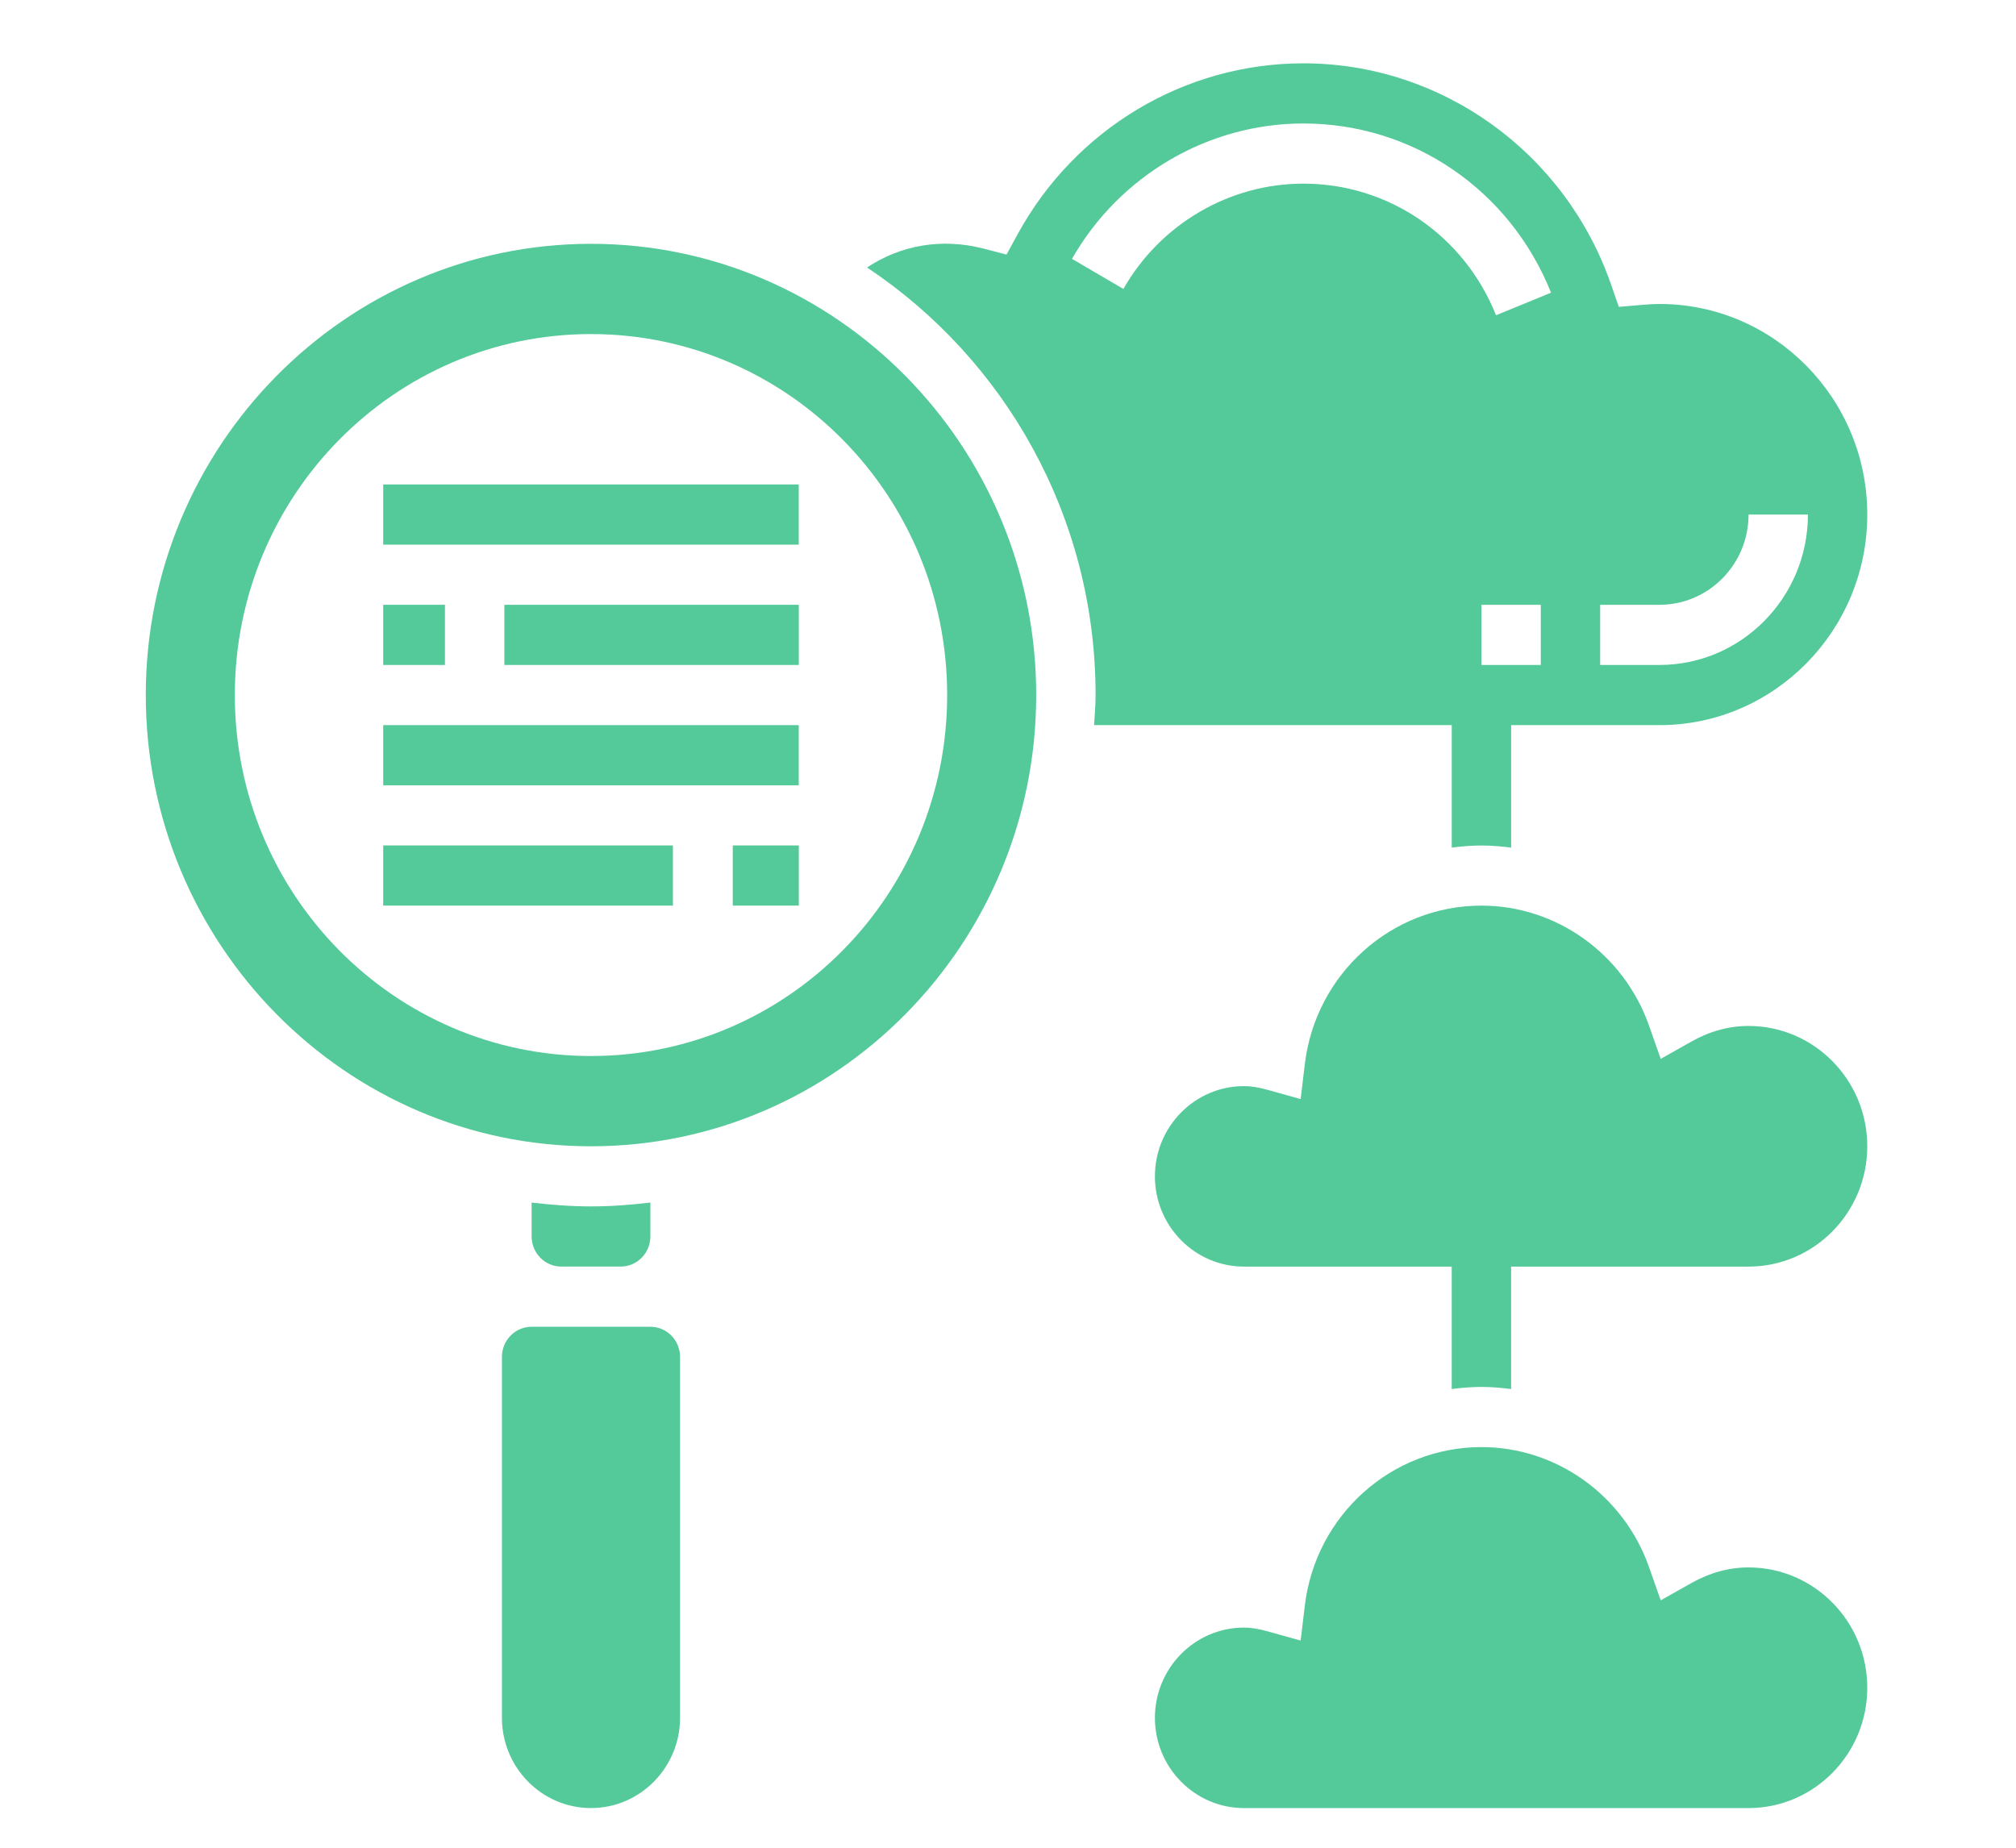
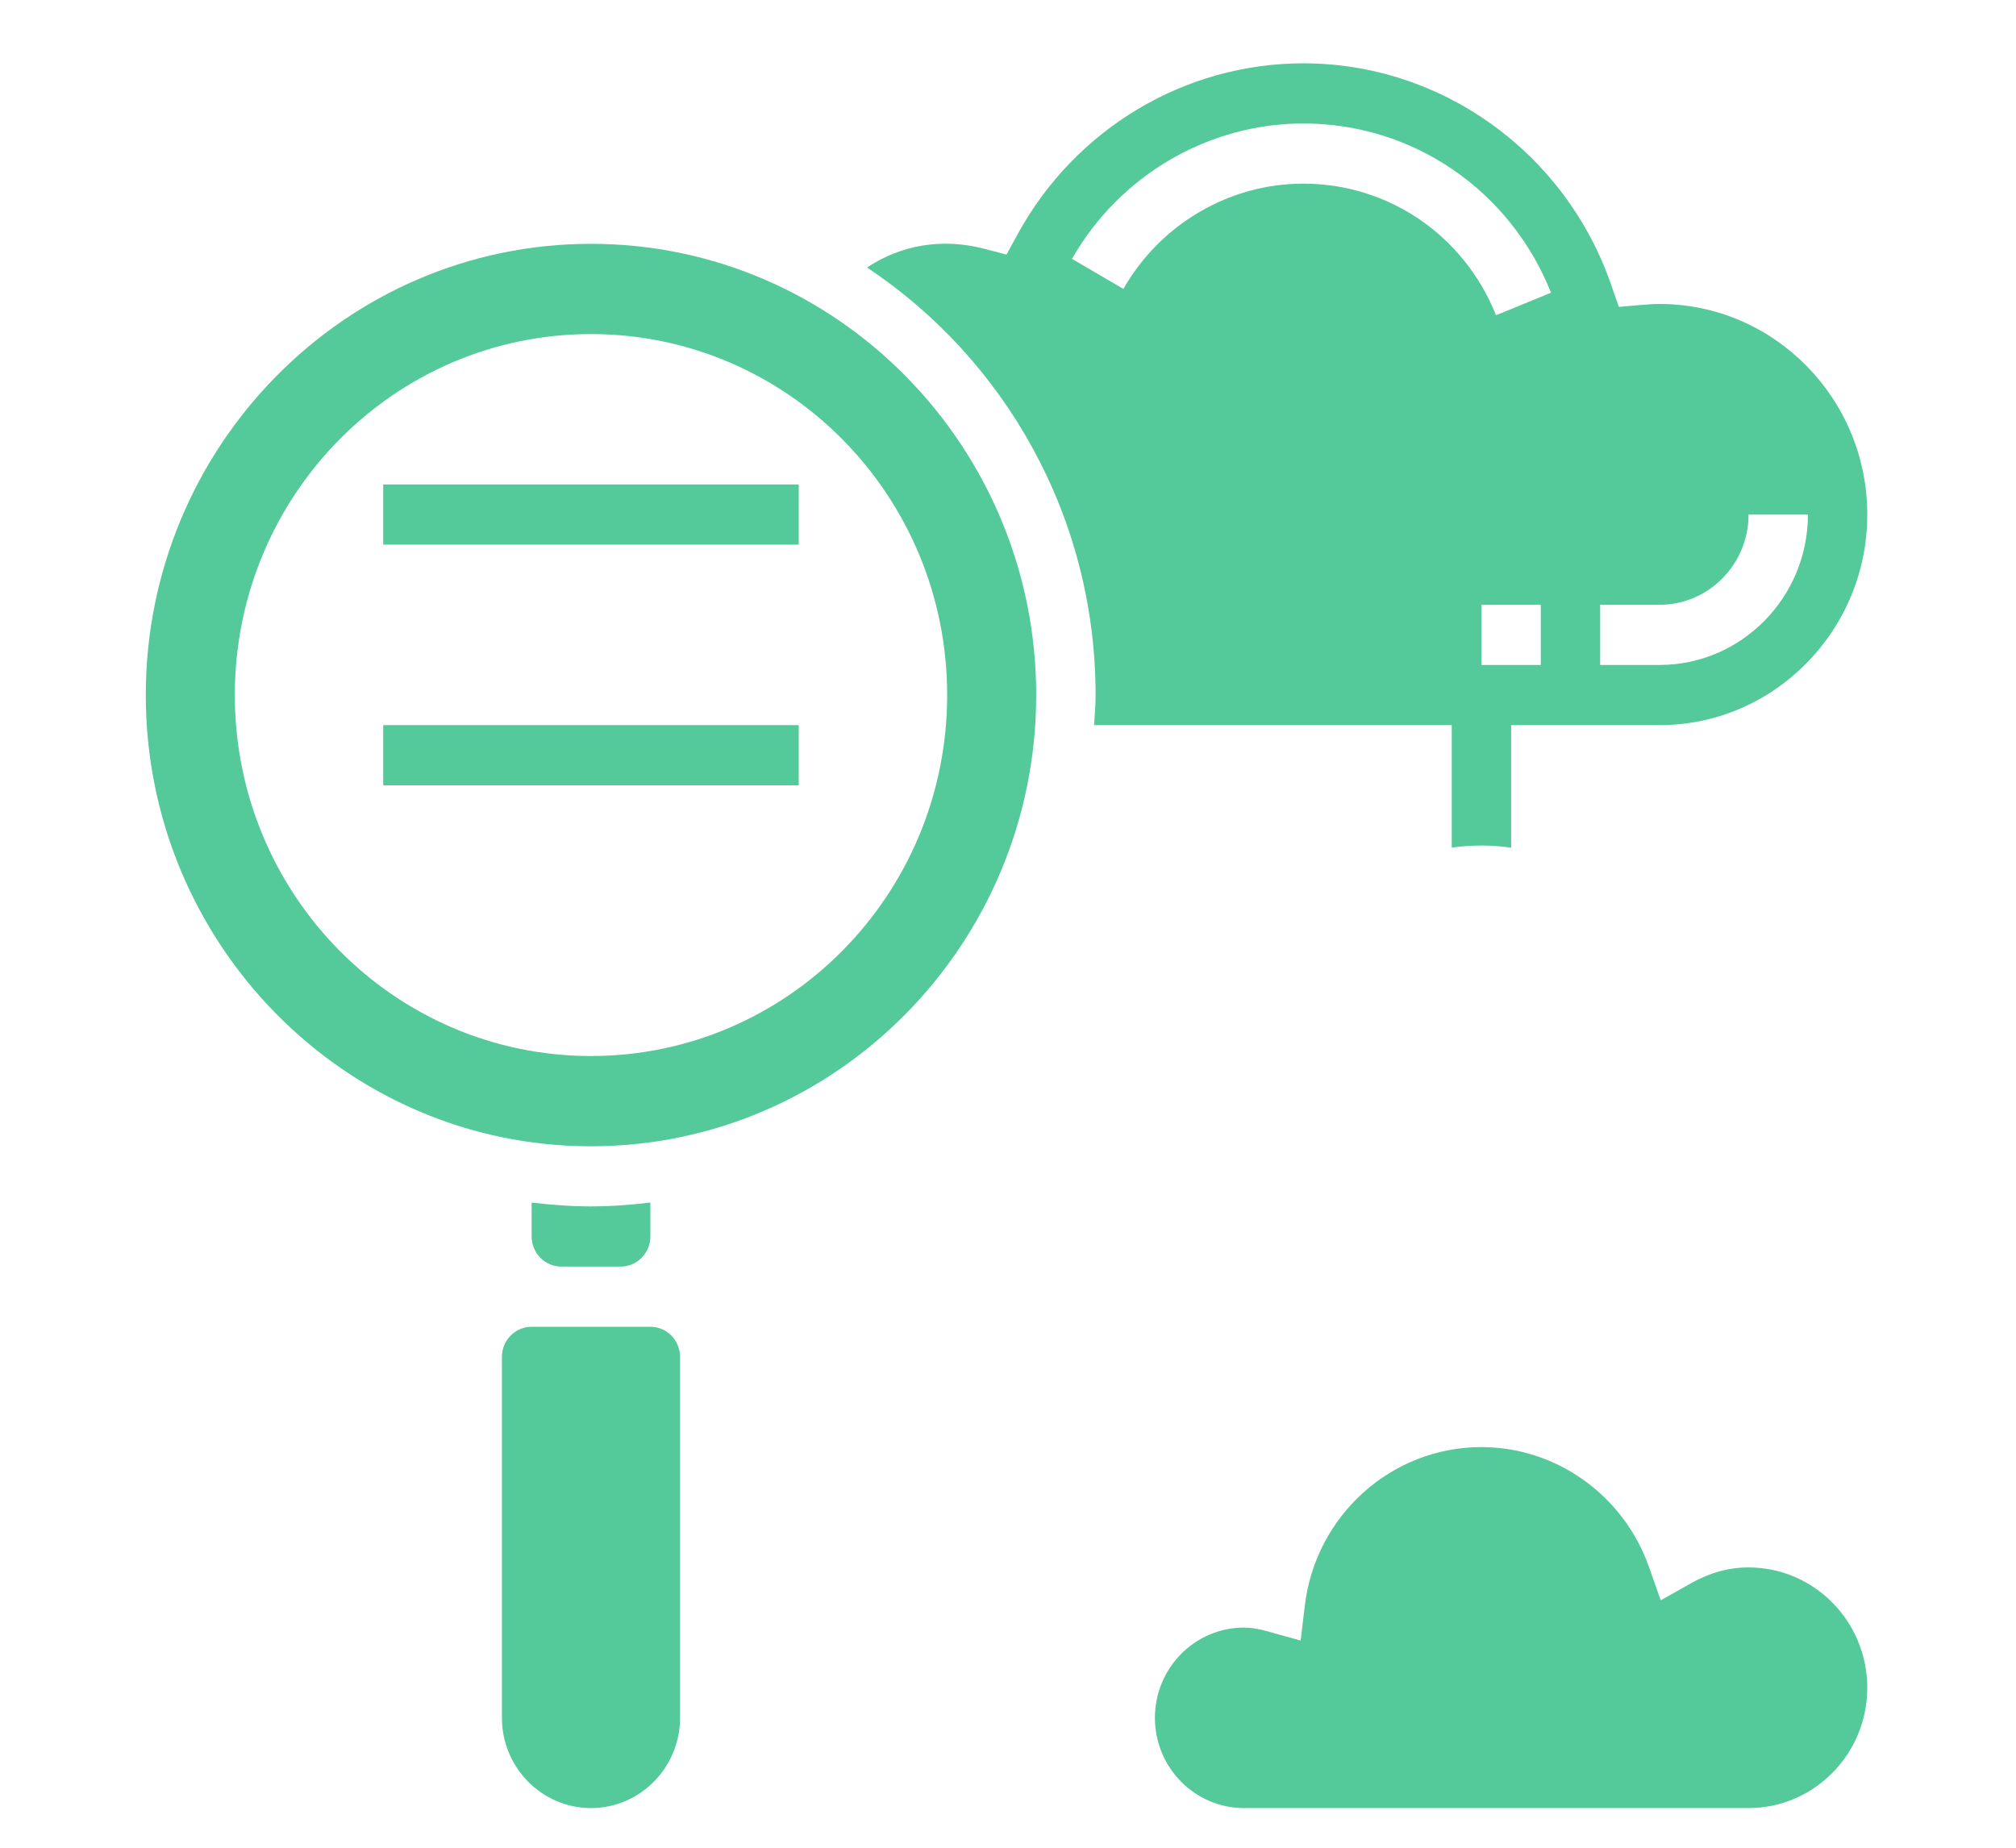
<svg xmlns="http://www.w3.org/2000/svg" width="96" height="88" viewBox="0 0 96 88" fill="none">
  <path d="M28.142 11.612C16.452 11.612 6.942 21.253 6.942 33.102C6.942 44.952 16.452 54.593 28.142 54.593C39.832 54.593 49.343 44.952 49.343 33.102C49.343 21.253 39.832 11.612 28.142 11.612ZM28.142 50.294C18.776 50.294 11.182 42.597 11.182 33.102C11.182 23.608 18.776 15.91 28.142 15.91C37.509 15.91 45.103 23.608 45.103 33.102C45.103 42.597 37.509 50.294 28.142 50.294Z" fill="#54C999" />
  <path d="M30.969 63.188H29.556H26.729H25.316C24.535 63.188 23.902 63.832 23.902 64.621V81.813C23.902 84.183 25.805 86.111 28.142 86.111C30.48 86.111 32.383 84.183 32.383 81.813V64.621C32.383 63.832 31.749 63.188 30.969 63.188Z" fill="#54C999" />
  <path d="M29.556 60.322C30.336 60.322 30.97 59.678 30.97 58.889V57.273C30.041 57.383 29.101 57.456 28.143 57.456C27.184 57.456 26.245 57.383 25.316 57.273V58.889C25.316 59.678 25.949 60.322 26.729 60.322H29.556Z" fill="#54C999" />
  <path d="M69.131 34.535V40.367C69.596 40.308 70.065 40.268 70.545 40.268C71.022 40.268 71.493 40.308 71.958 40.369V34.535H79.025C84.479 34.535 88.918 30.036 88.918 24.506C88.918 18.976 84.479 14.477 79.025 14.477C78.738 14.477 78.457 14.499 78.175 14.521L77.086 14.615L76.724 13.569C74.54 7.256 68.649 3.016 62.064 3.016C56.415 3.016 51.201 6.135 48.459 11.155L47.929 12.125L46.871 11.848C44.821 11.314 42.873 11.689 41.288 12.739C47.833 17.095 52.171 24.589 52.171 33.102C52.171 33.586 52.127 34.058 52.099 34.535H69.131ZM73.371 31.669H70.545V28.804H73.371V31.669ZM76.198 28.804H79.025C81.363 28.804 83.265 26.875 83.265 24.506H86.092C86.092 28.456 82.921 31.669 79.025 31.669H76.198V28.804ZM51.047 12.328C53.316 8.351 57.537 5.881 62.064 5.881C67.275 5.881 71.904 9.044 73.859 13.94L71.239 15.014C69.718 11.206 66.117 8.746 62.064 8.746C58.542 8.746 55.259 10.668 53.494 13.761L51.047 12.328Z" fill="#54C999" />
-   <path d="M34.893 40.265H38.039V43.13H34.893V40.265Z" fill="#54C999" />
-   <path d="M18.248 40.265H32.044V43.13H18.248V40.265Z" fill="#54C999" />
  <path d="M18.248 34.535H38.035V37.401H18.248V34.535Z" fill="#54C999" />
-   <path d="M24.017 28.804H38.038V31.67H24.017V28.804Z" fill="#54C999" />
-   <path d="M18.248 28.804H21.188V31.67H18.248V28.804Z" fill="#54C999" />
  <path d="M18.248 23.073H38.035V25.939H18.248V23.073Z" fill="#54C999" />
  <path d="M83.264 74.65C82.334 74.65 81.417 74.901 80.539 75.396L79.082 76.217L78.522 74.627C77.317 71.213 74.111 68.919 70.544 68.919C66.258 68.919 62.642 72.17 62.133 76.481L61.936 78.133L60.353 77.692C59.922 77.571 59.567 77.515 59.237 77.515C56.899 77.515 54.996 79.444 54.996 81.813C54.996 84.183 56.899 86.111 59.237 86.111H83.264C86.382 86.111 88.918 83.541 88.918 80.381C88.918 77.22 86.382 74.65 83.264 74.65Z" fill="#54C999" />
-   <path d="M83.264 48.862C82.334 48.862 81.417 49.112 80.539 49.608L79.082 50.429L78.522 48.839C77.317 45.425 74.111 43.131 70.544 43.131C66.258 43.131 62.642 46.382 62.133 50.693L61.936 52.344L60.353 51.903C59.922 51.783 59.567 51.727 59.237 51.727C56.899 51.727 54.996 53.655 54.996 56.025C54.996 58.395 56.899 60.323 59.237 60.323H69.13V66.153C69.595 66.094 70.064 66.054 70.544 66.054C71.021 66.054 71.492 66.094 71.957 66.154V60.323H83.264C86.382 60.323 88.918 57.753 88.918 54.592C88.918 51.432 86.382 48.862 83.264 48.862Z" fill="#54C999" />
</svg>